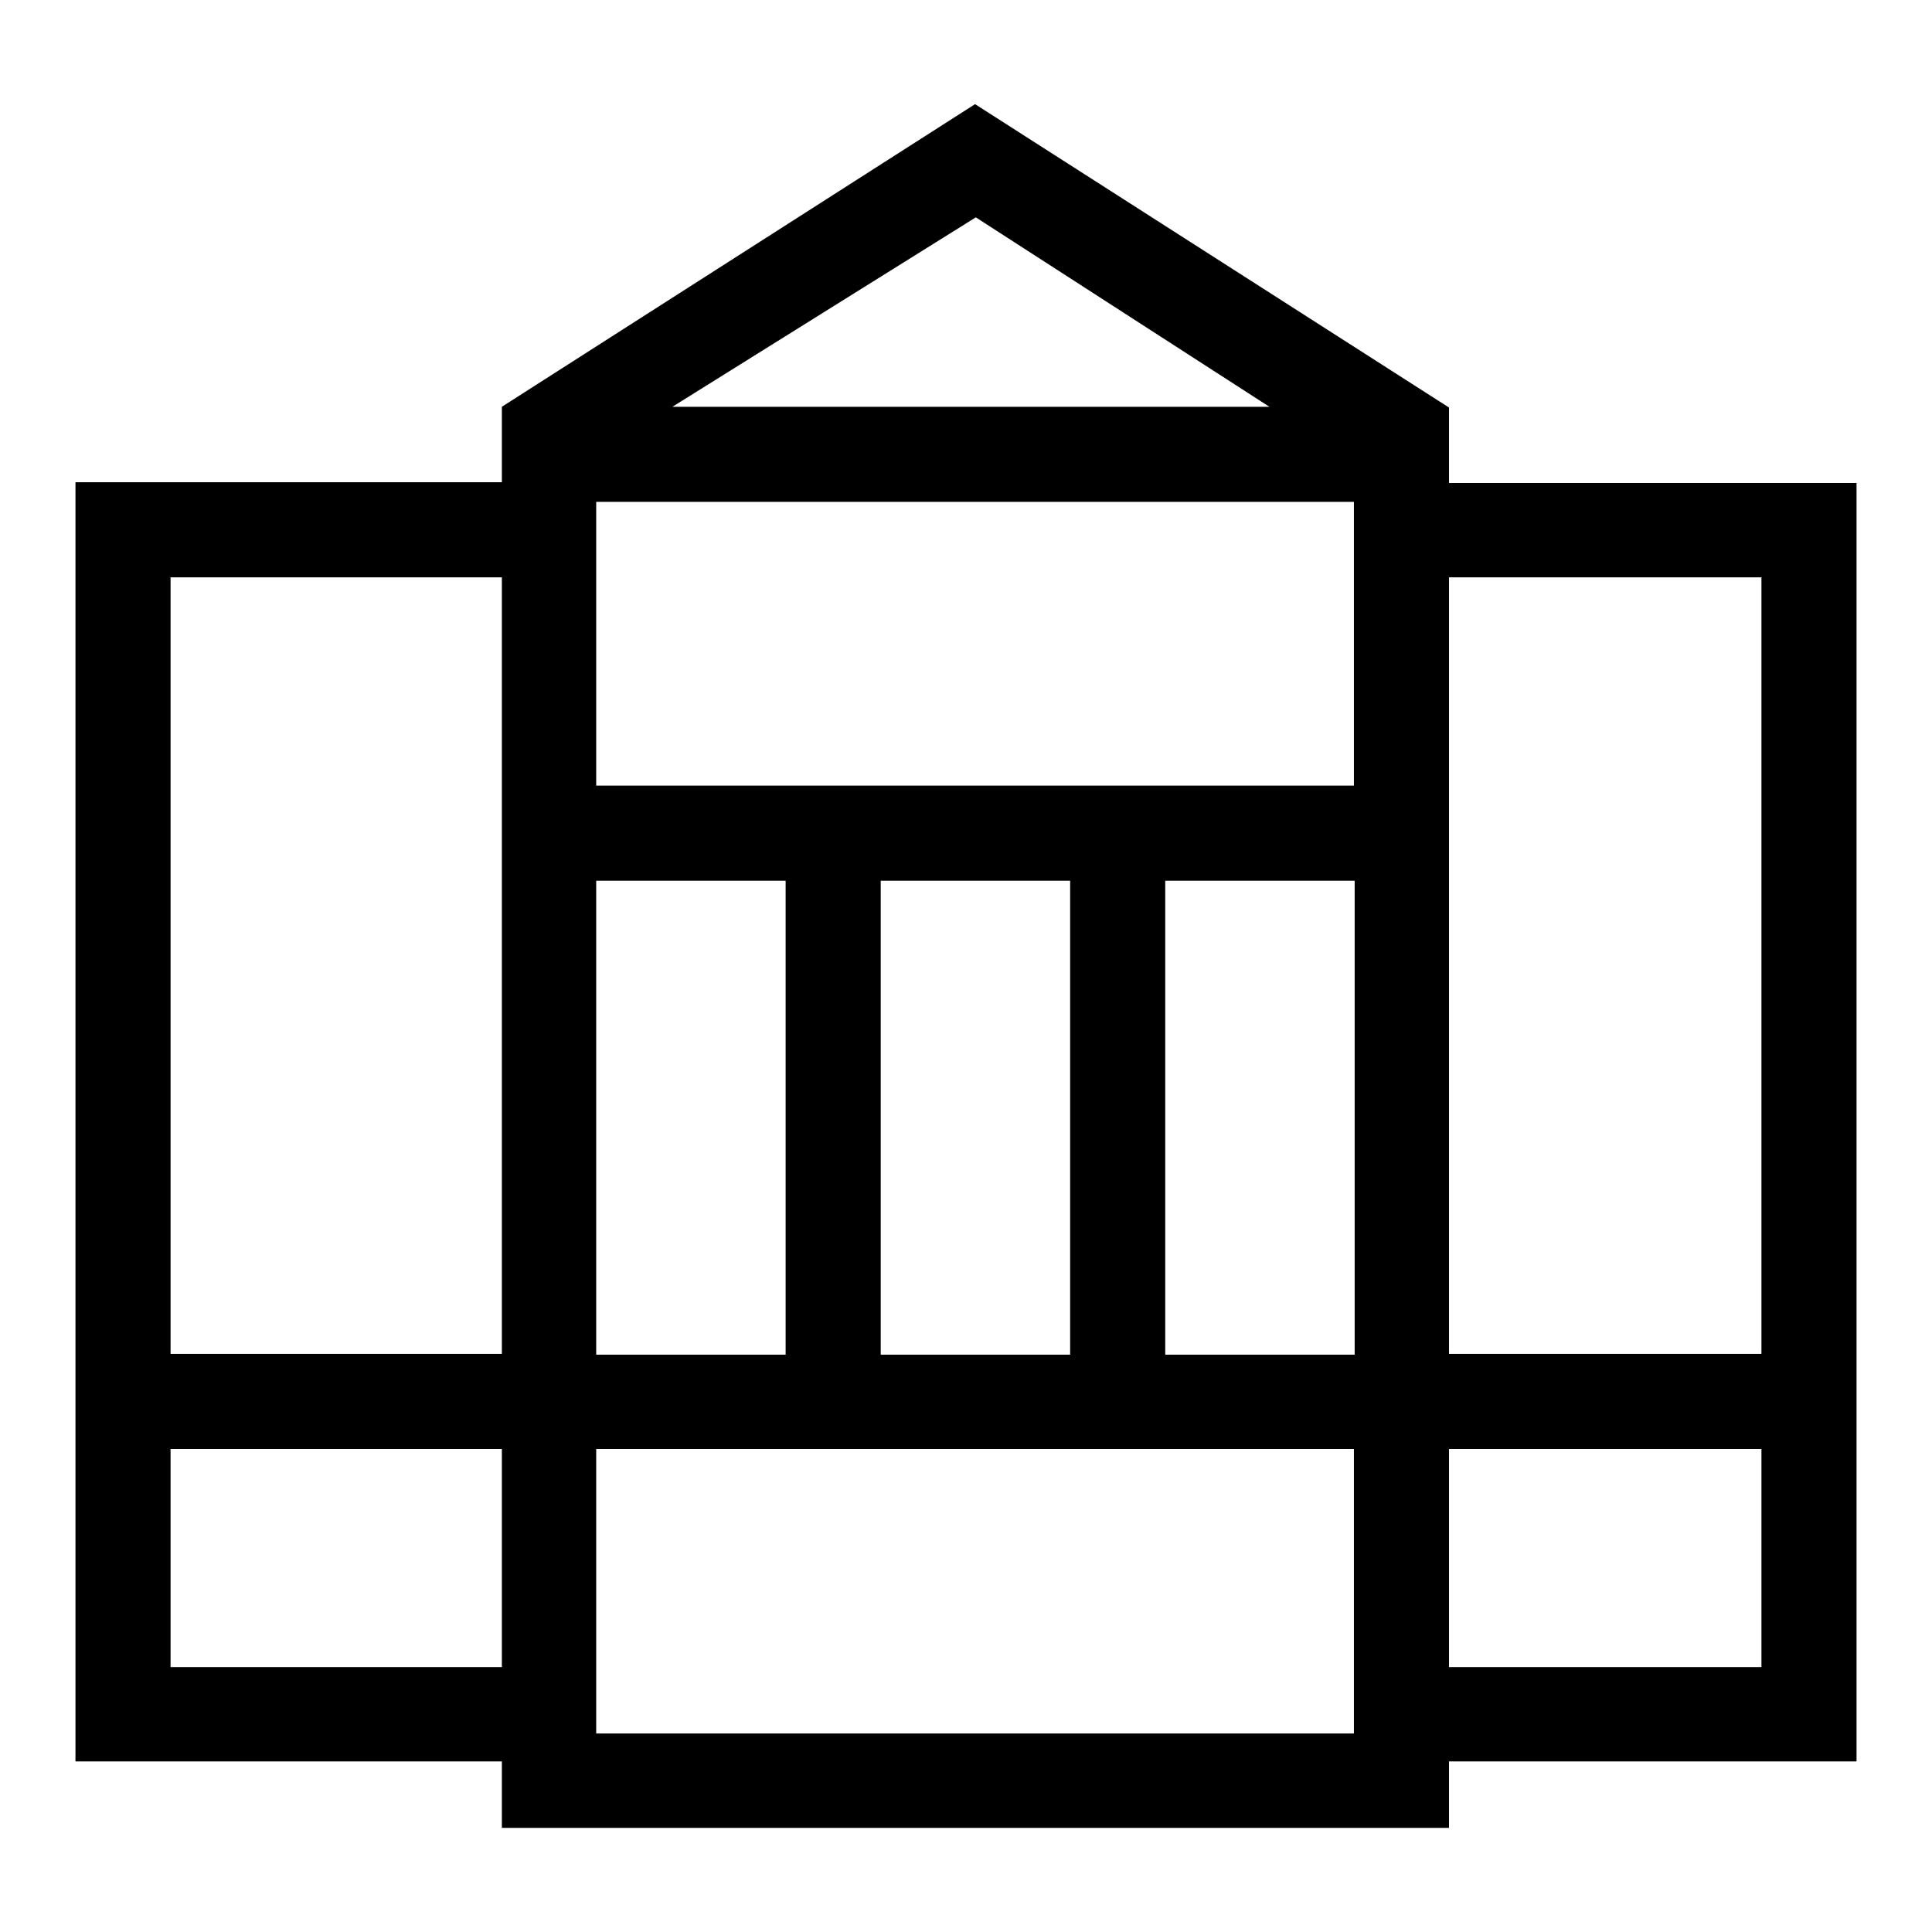
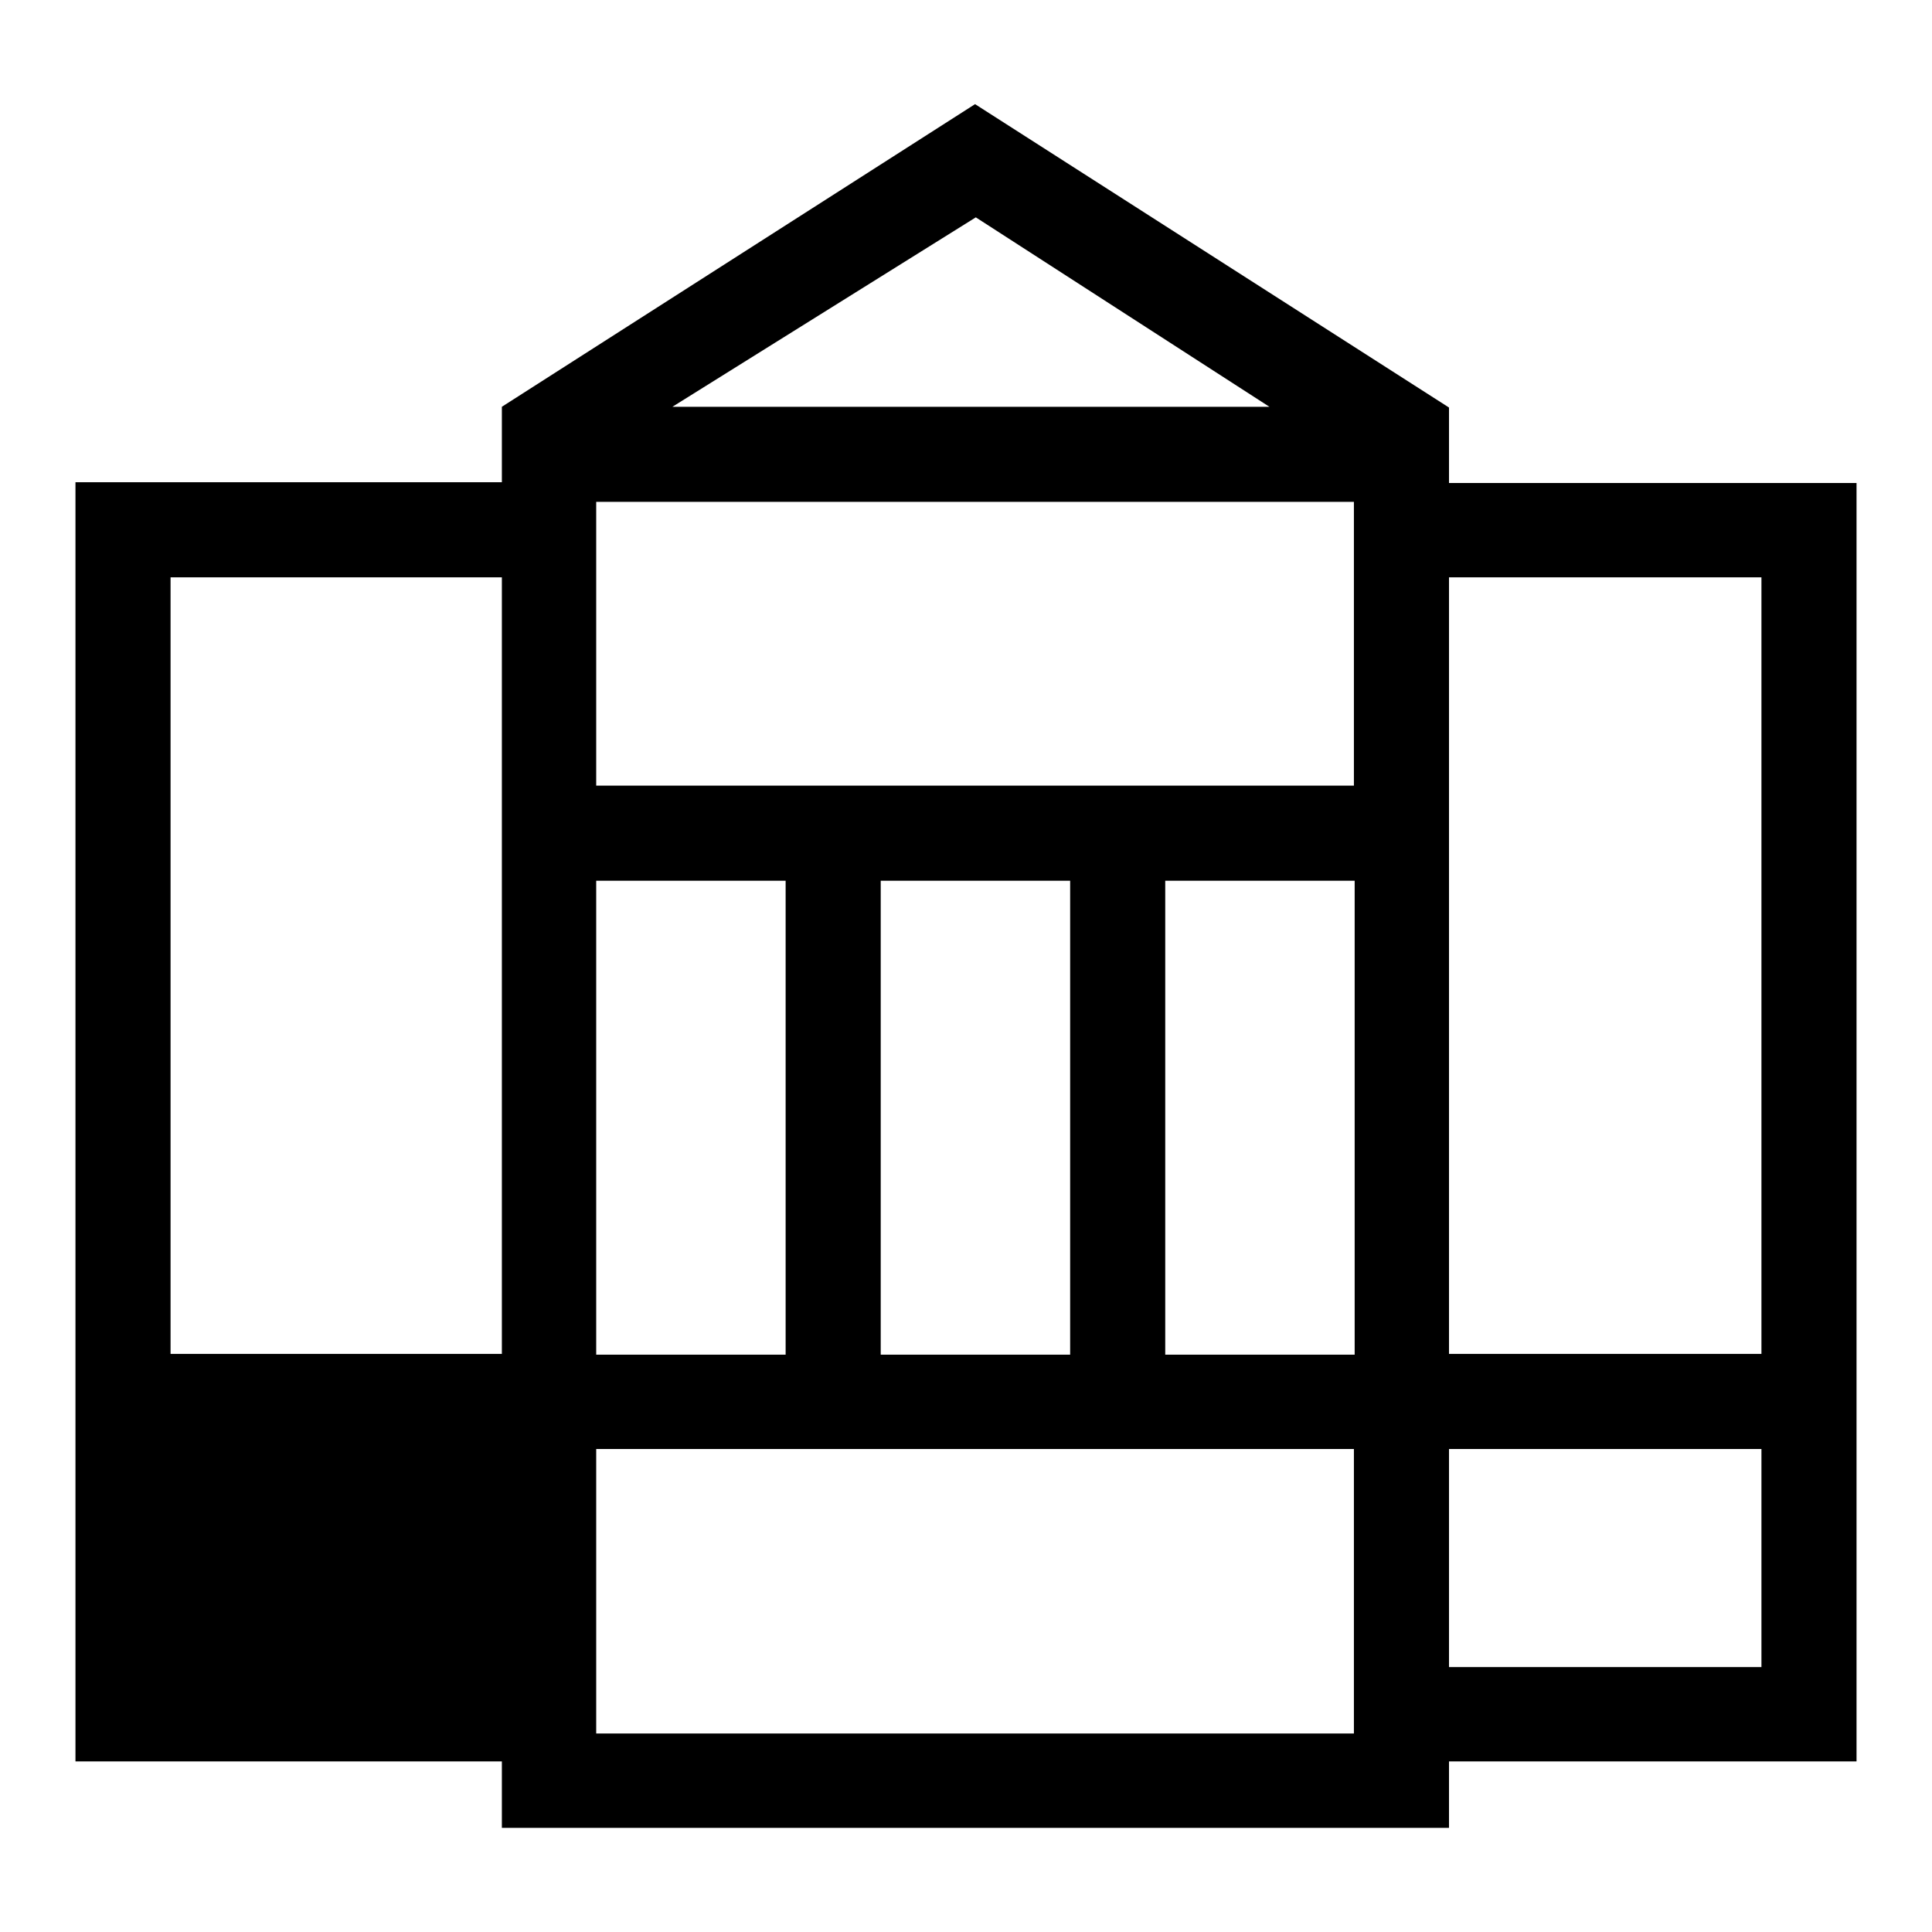
<svg xmlns="http://www.w3.org/2000/svg" version="1.1" x="0px" y="0px" viewBox="0 0 256 256" enable-background="new 0 0 256 256" xml:space="preserve">
  <g>
-     <path fill="#000000" d="M246,64h-54v-10l-62.8-40.2L66.5,53.9v10H10v169.5h56.5v8.8H192v-8.8h54V64z M233.4,76.5v102.9H192V76.5 H233.4L233.4,76.5z M179.5,104.1H79V66.5h100.4V104.1z M79,116.7h25.1v62.8H79V116.7z M116.7,116.7h25.1v62.8h-25.1V116.7z  M154.4,116.7h25.1v62.8h-25.1V116.7z M129.3,28.8l38.9,25.1H89.1L129.3,28.8z M66.5,76.5v102.9H22.6V76.5H66.5L66.5,76.5z  M22.6,220.9V192h43.9v28.9H22.6z M79,229.7V192h100.4v37.7H79z M192,220.9V192h41.4v28.9H192z" />
+     <path fill="#000000" d="M246,64h-54v-10l-62.8-40.2L66.5,53.9v10H10v169.5h56.5v8.8H192v-8.8h54V64z M233.4,76.5v102.9H192V76.5 H233.4L233.4,76.5z M179.5,104.1H79V66.5h100.4V104.1z M79,116.7h25.1v62.8H79V116.7z M116.7,116.7h25.1v62.8h-25.1V116.7z  M154.4,116.7h25.1v62.8h-25.1V116.7z M129.3,28.8l38.9,25.1H89.1L129.3,28.8z M66.5,76.5v102.9H22.6V76.5H66.5L66.5,76.5z  M22.6,220.9V192h43.9H22.6z M79,229.7V192h100.4v37.7H79z M192,220.9V192h41.4v28.9H192z" />
  </g>
</svg>